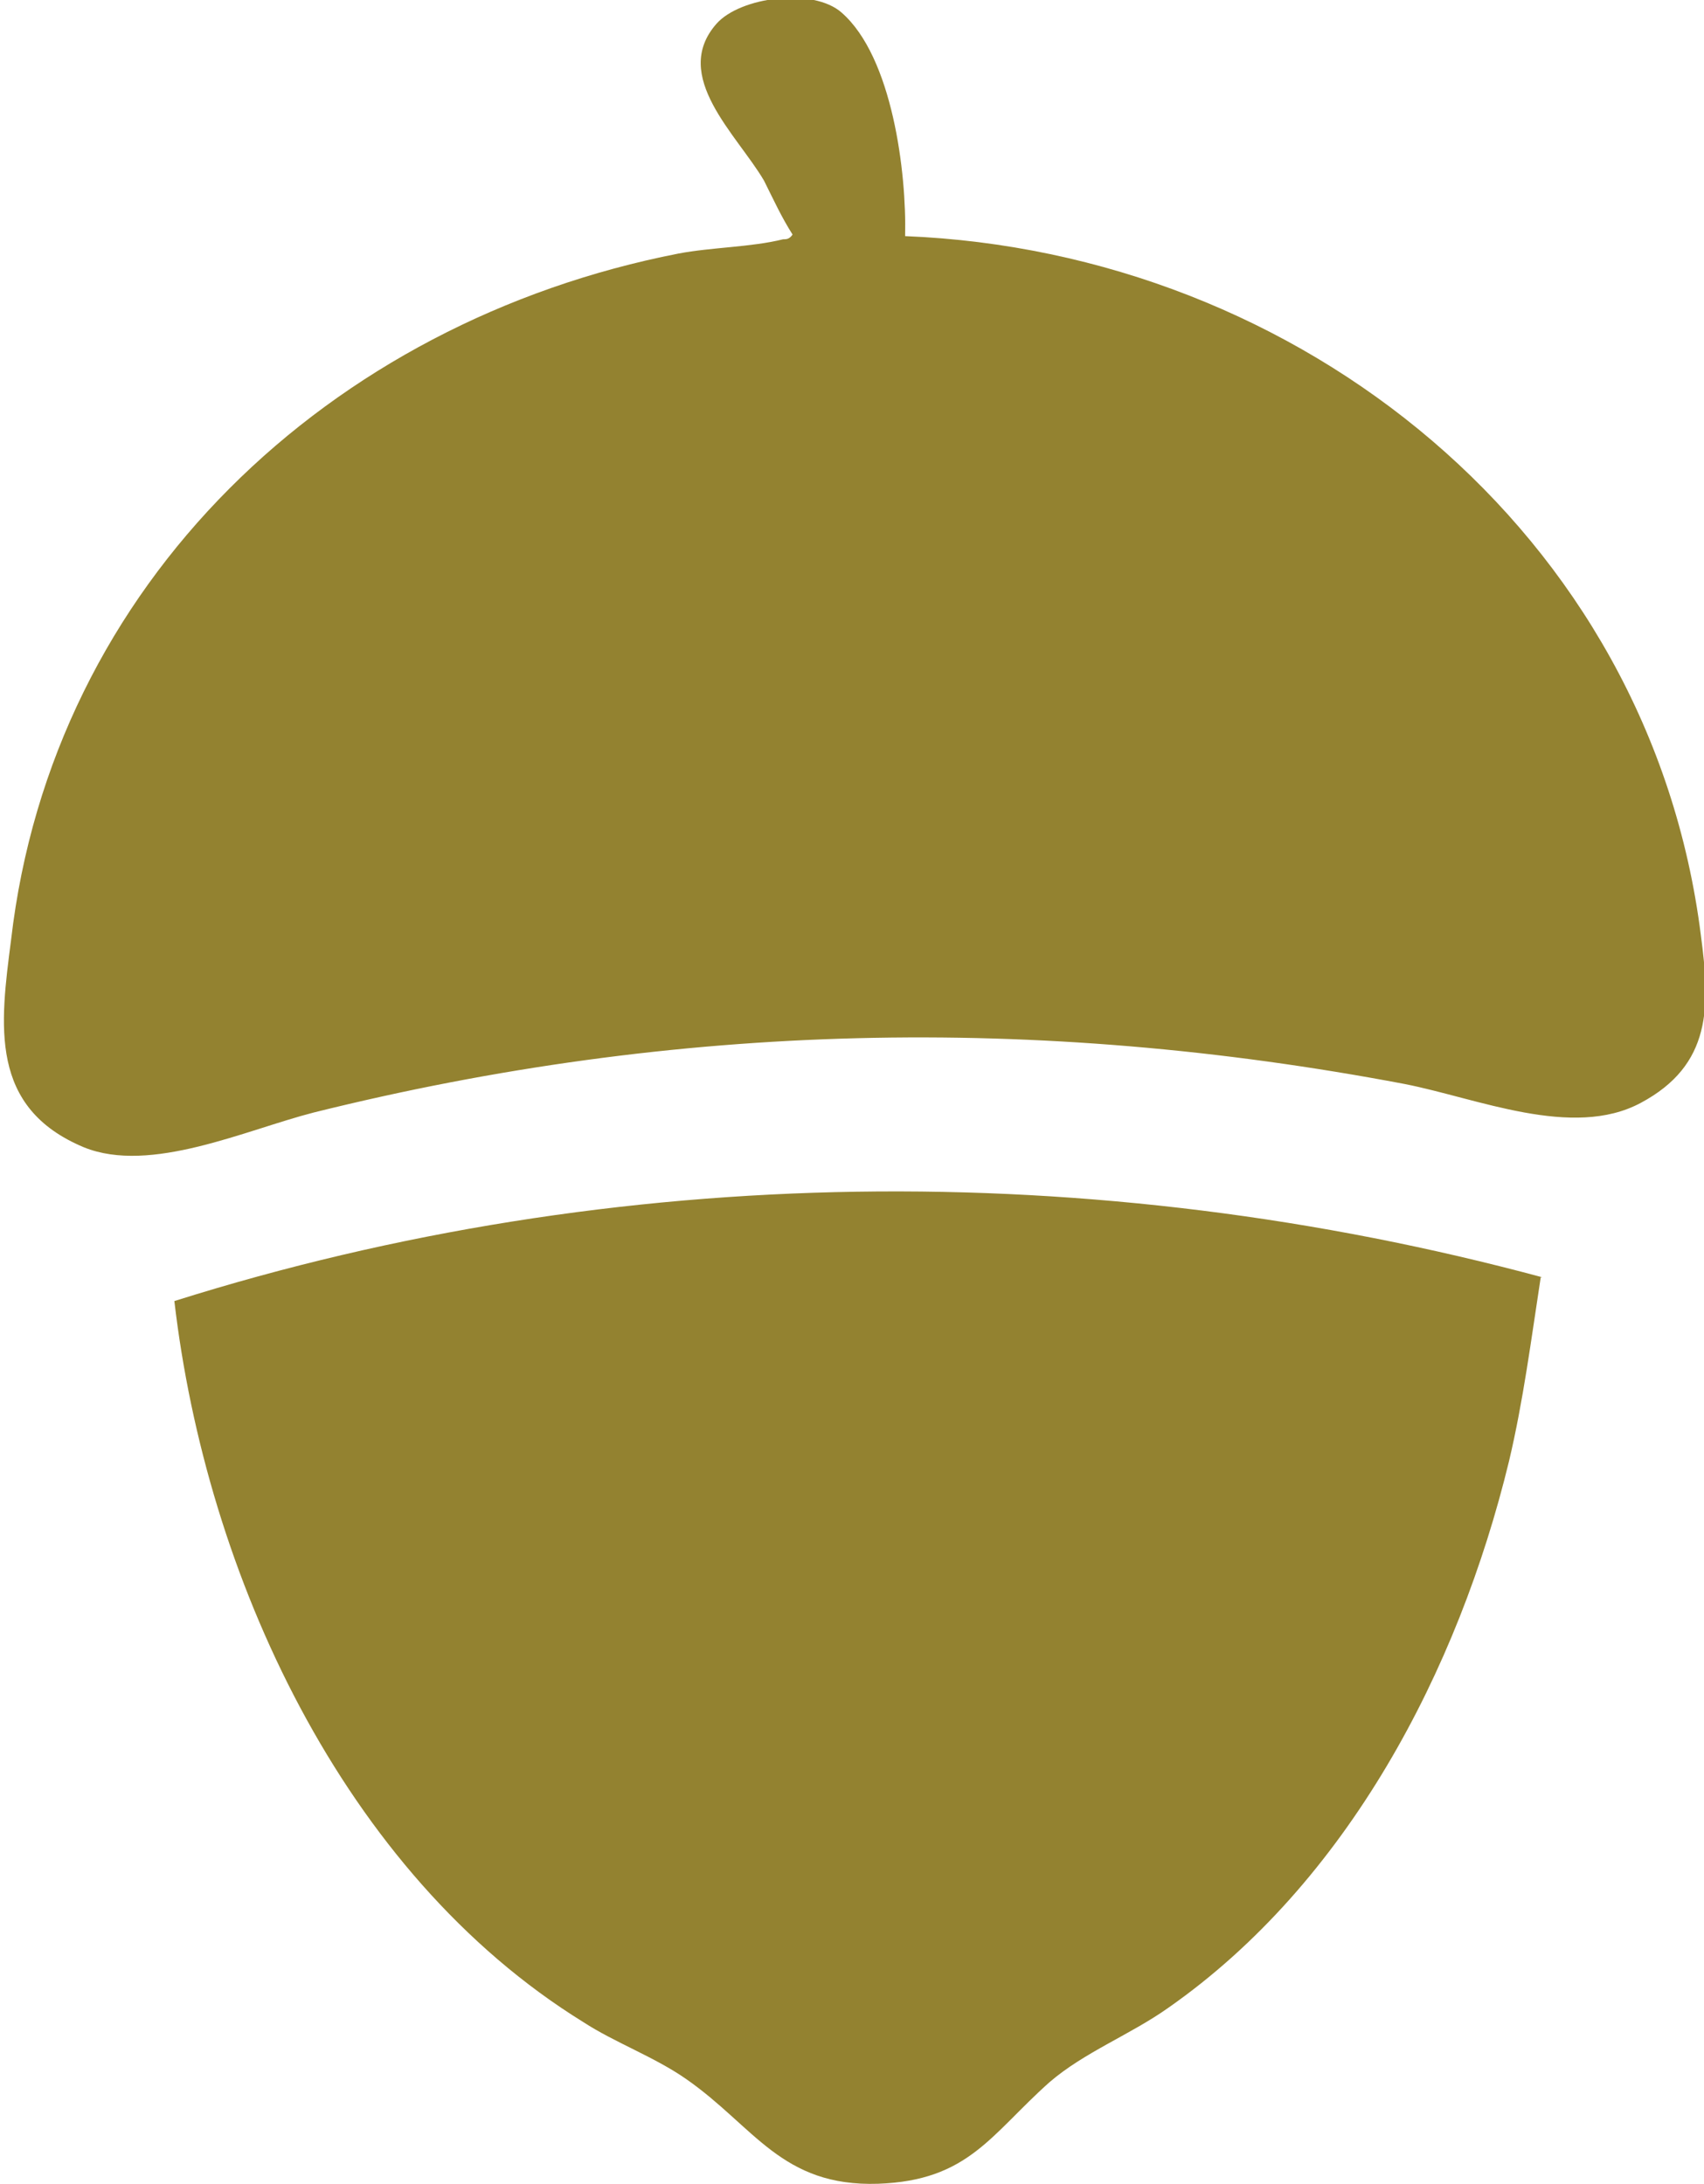
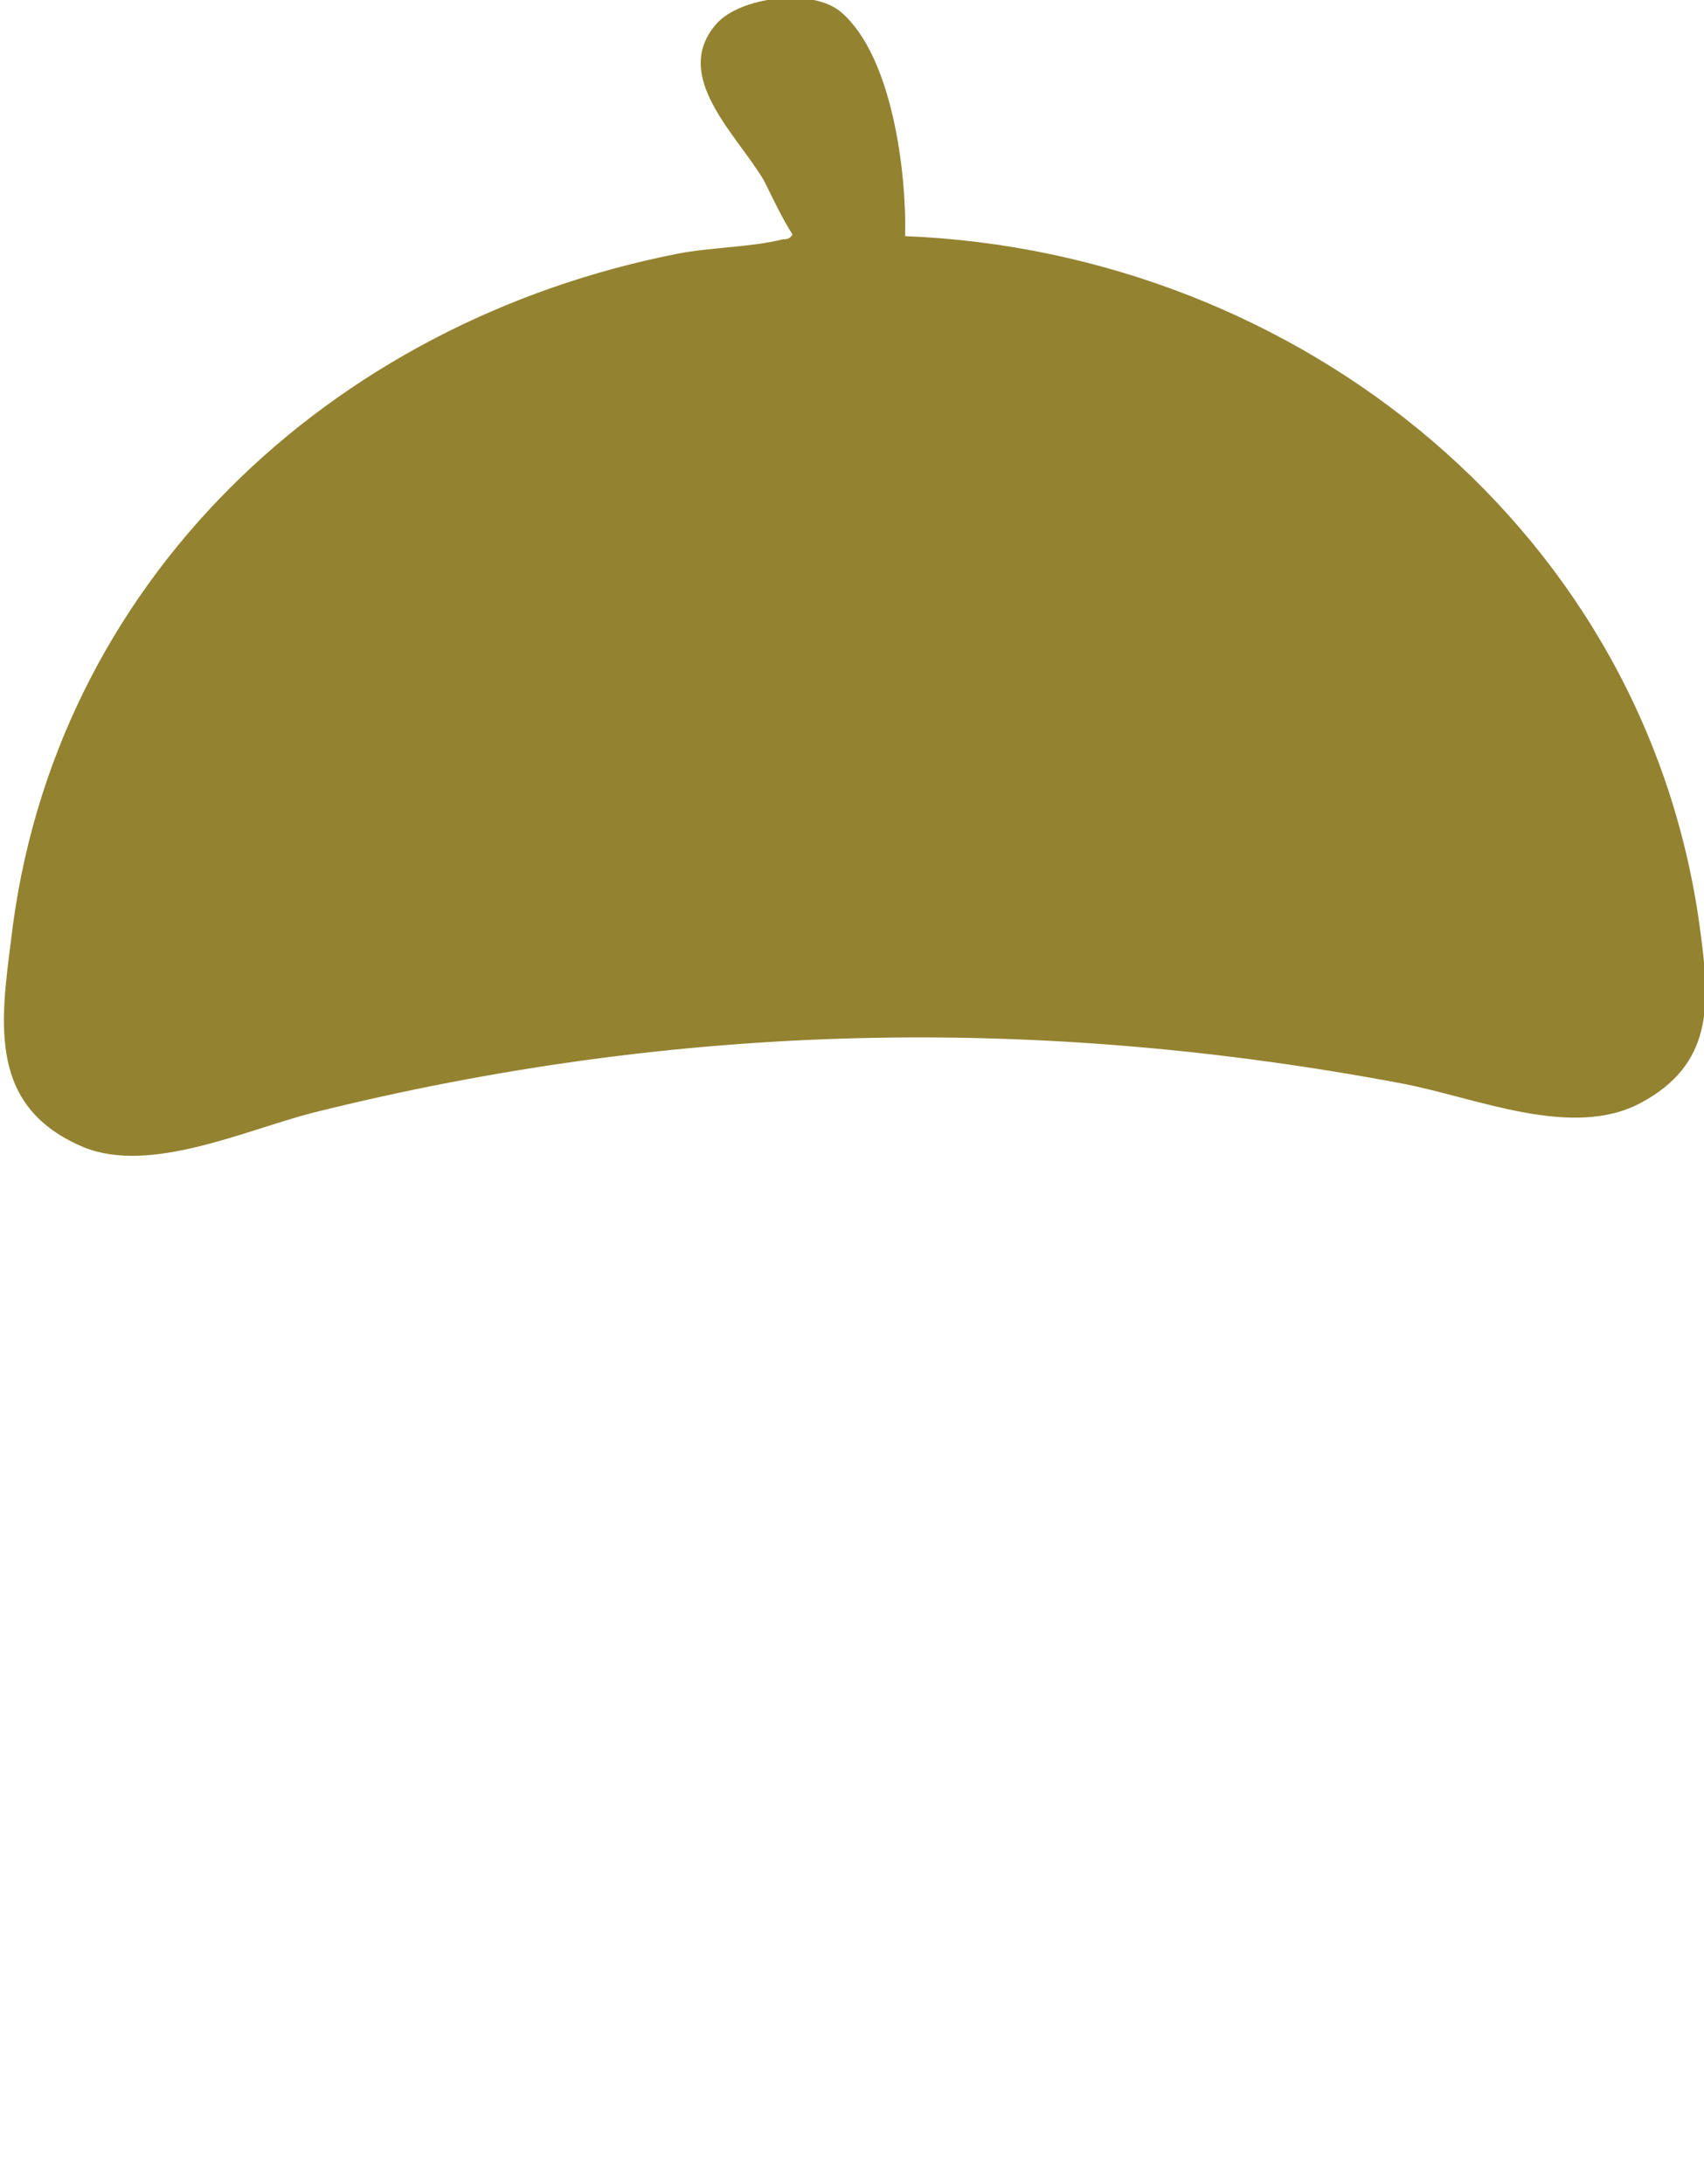
<svg xmlns="http://www.w3.org/2000/svg" id="a" version="1.1" viewBox="0 0 107.5 137.8">
  <defs>
    <style>
      .st0 {
        fill: #938230;
      }
    </style>
  </defs>
  <path class="st0" d="M50,14.8c-.7-1.1-1.2-2.2-1.8-3.4-1.7-2.9-5.9-6.6-3-9.9,1.5-1.7,6.1-2.3,7.9-.7,3.2,2.8,4.1,10.1,4,14.1,24.9,1,47,18.7,50.2,44.1.6,4.5.7,8.2-3.8,10.6-4.3,2.3-10.3-.3-14.9-1.2-23.2-4.4-45.9-3.9-68.8,1.8-4.3,1.1-10.3,3.9-14.5,2.2-6-2.5-5.3-7.7-4.6-13.1C3.3,36.8,20.8,20.3,42.8,16c2.1-.4,4.6-.4,6.6-.9.2,0,.4,0,.6-.3Z" />
-   <path class="st0" d="M97.2,80.6c-.6,3.9-1.1,7.8-2,11.6-3.2,13.2-10.2,26.6-21.5,34.5-2.4,1.7-5.3,2.8-7.5,4.7-3.7,3.3-5.1,6.2-10.8,6.4-6.1.2-7.8-3.6-12.1-6.6-2-1.4-4.5-2.3-6.5-3.6-15.2-9.4-23.8-28.3-25.8-45.5,27.9-8.8,58.1-9.1,86.3-1.5h0Z" />
</svg>